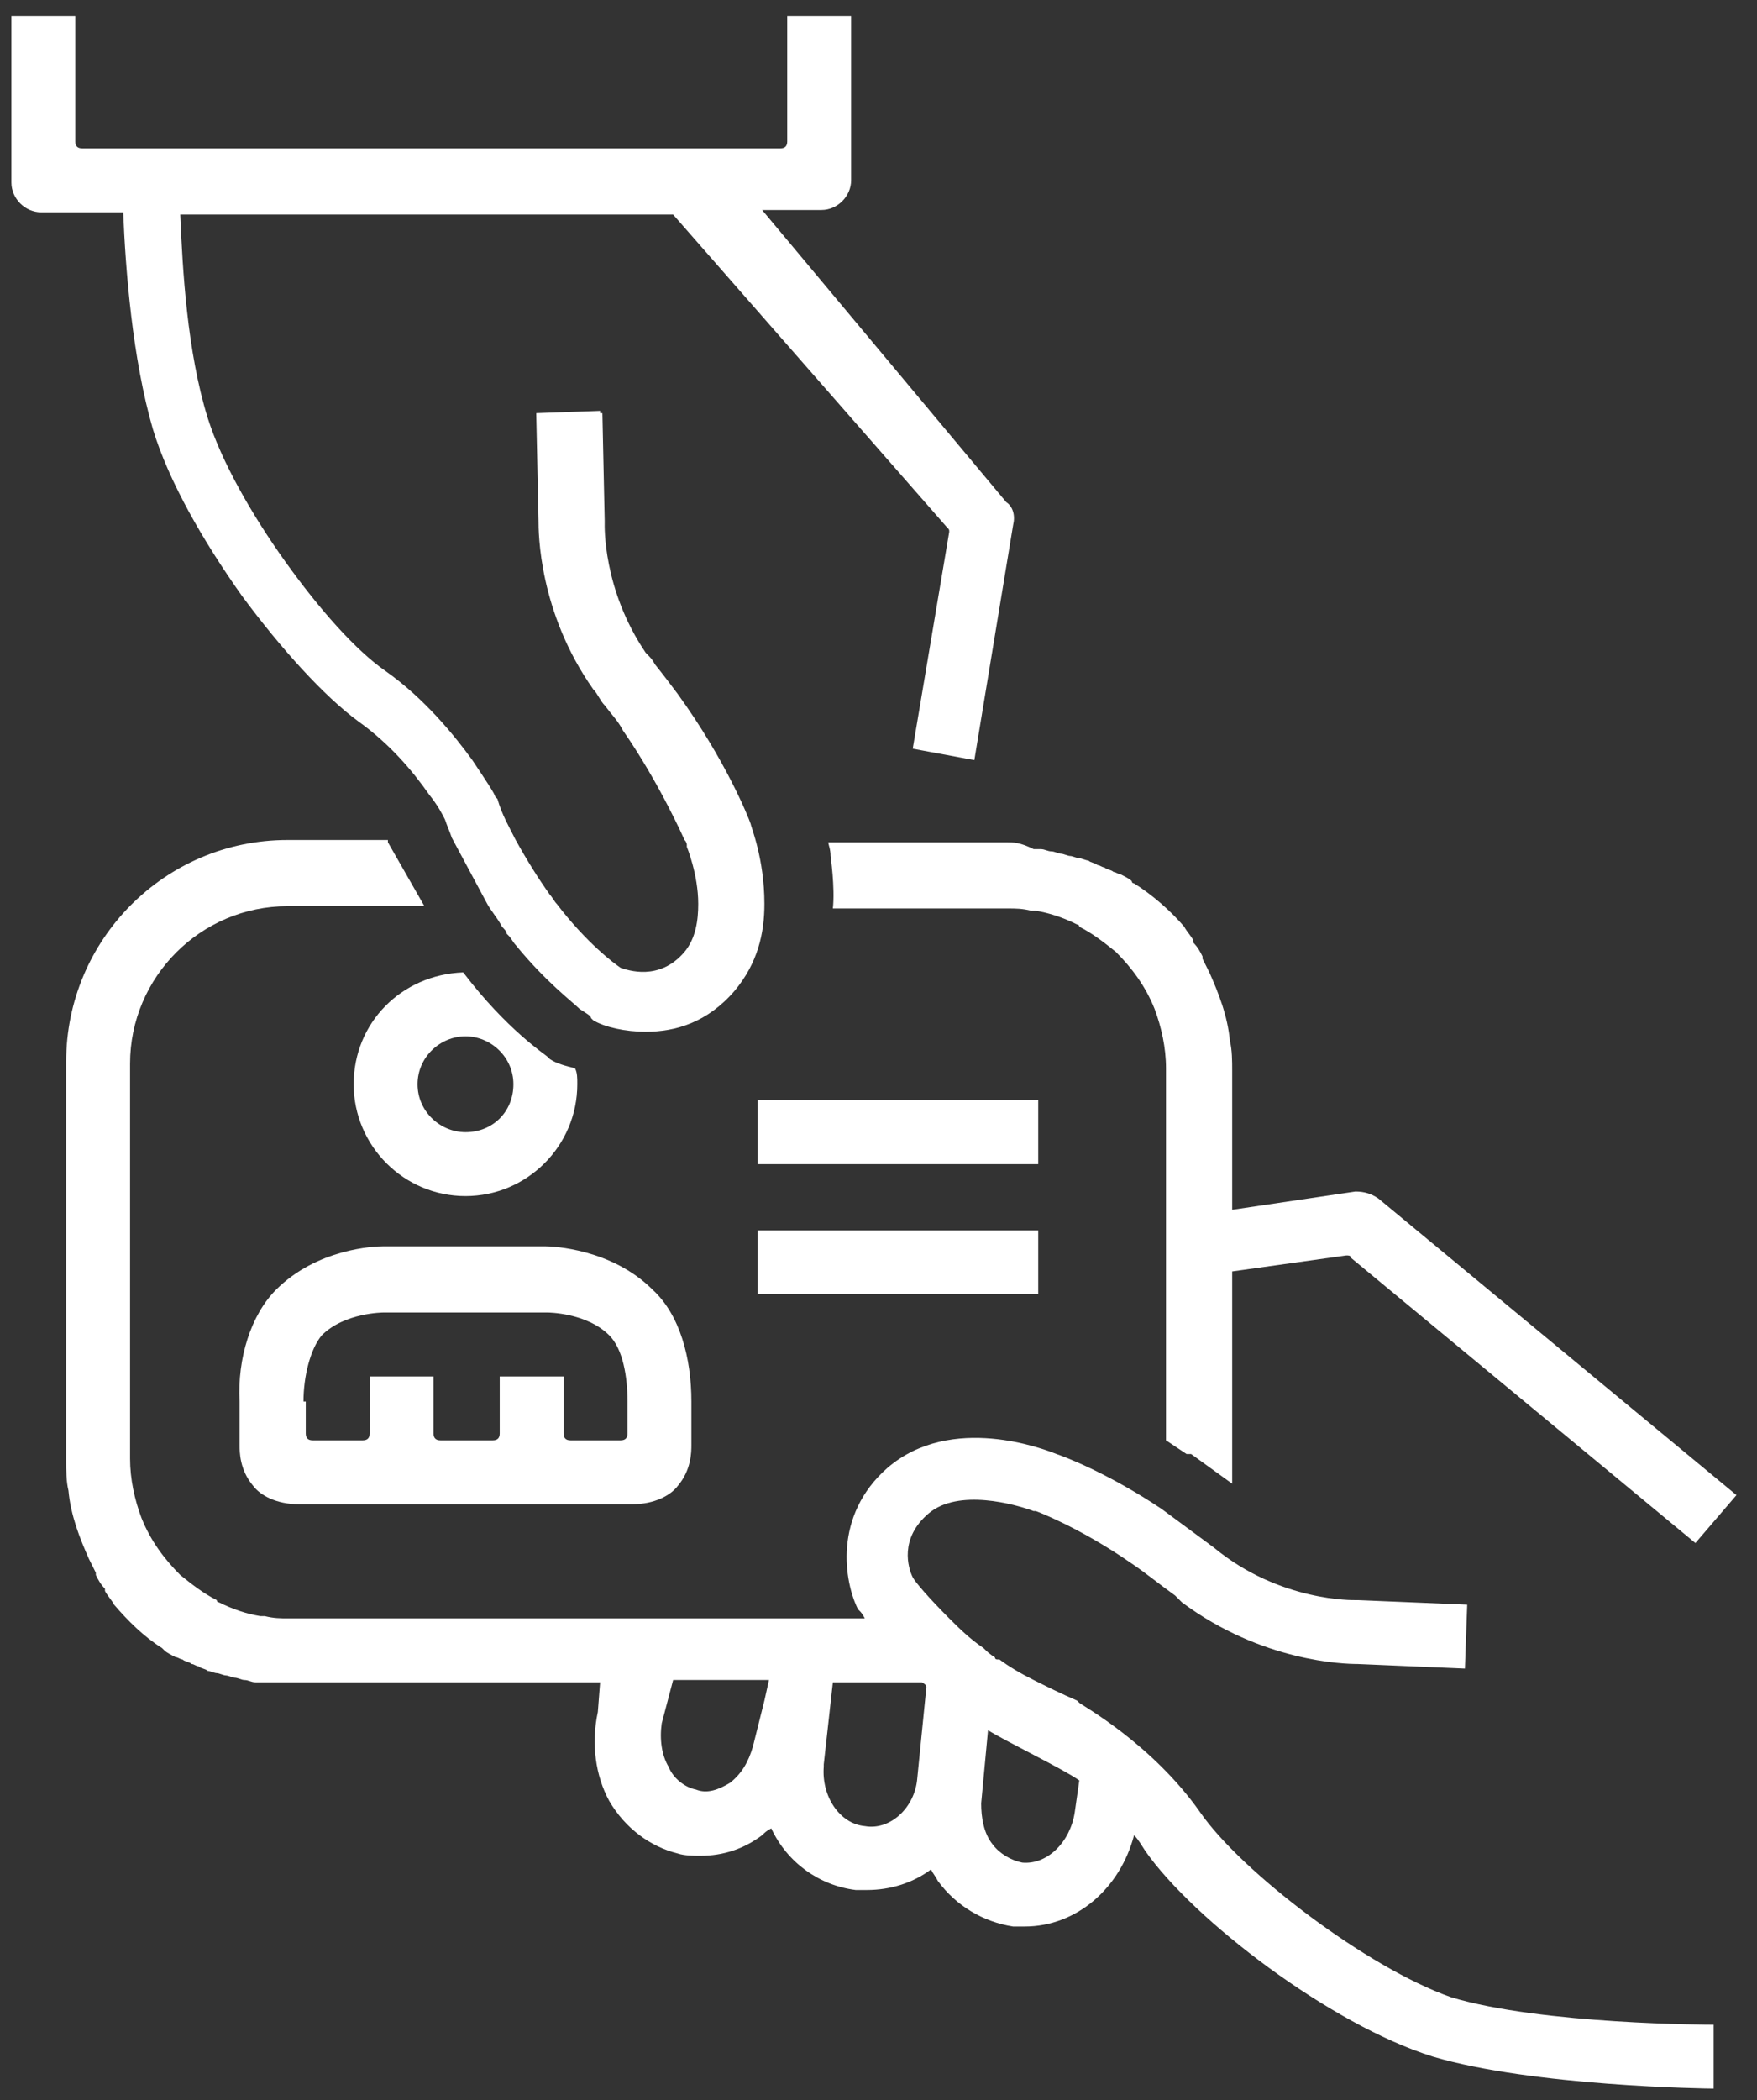
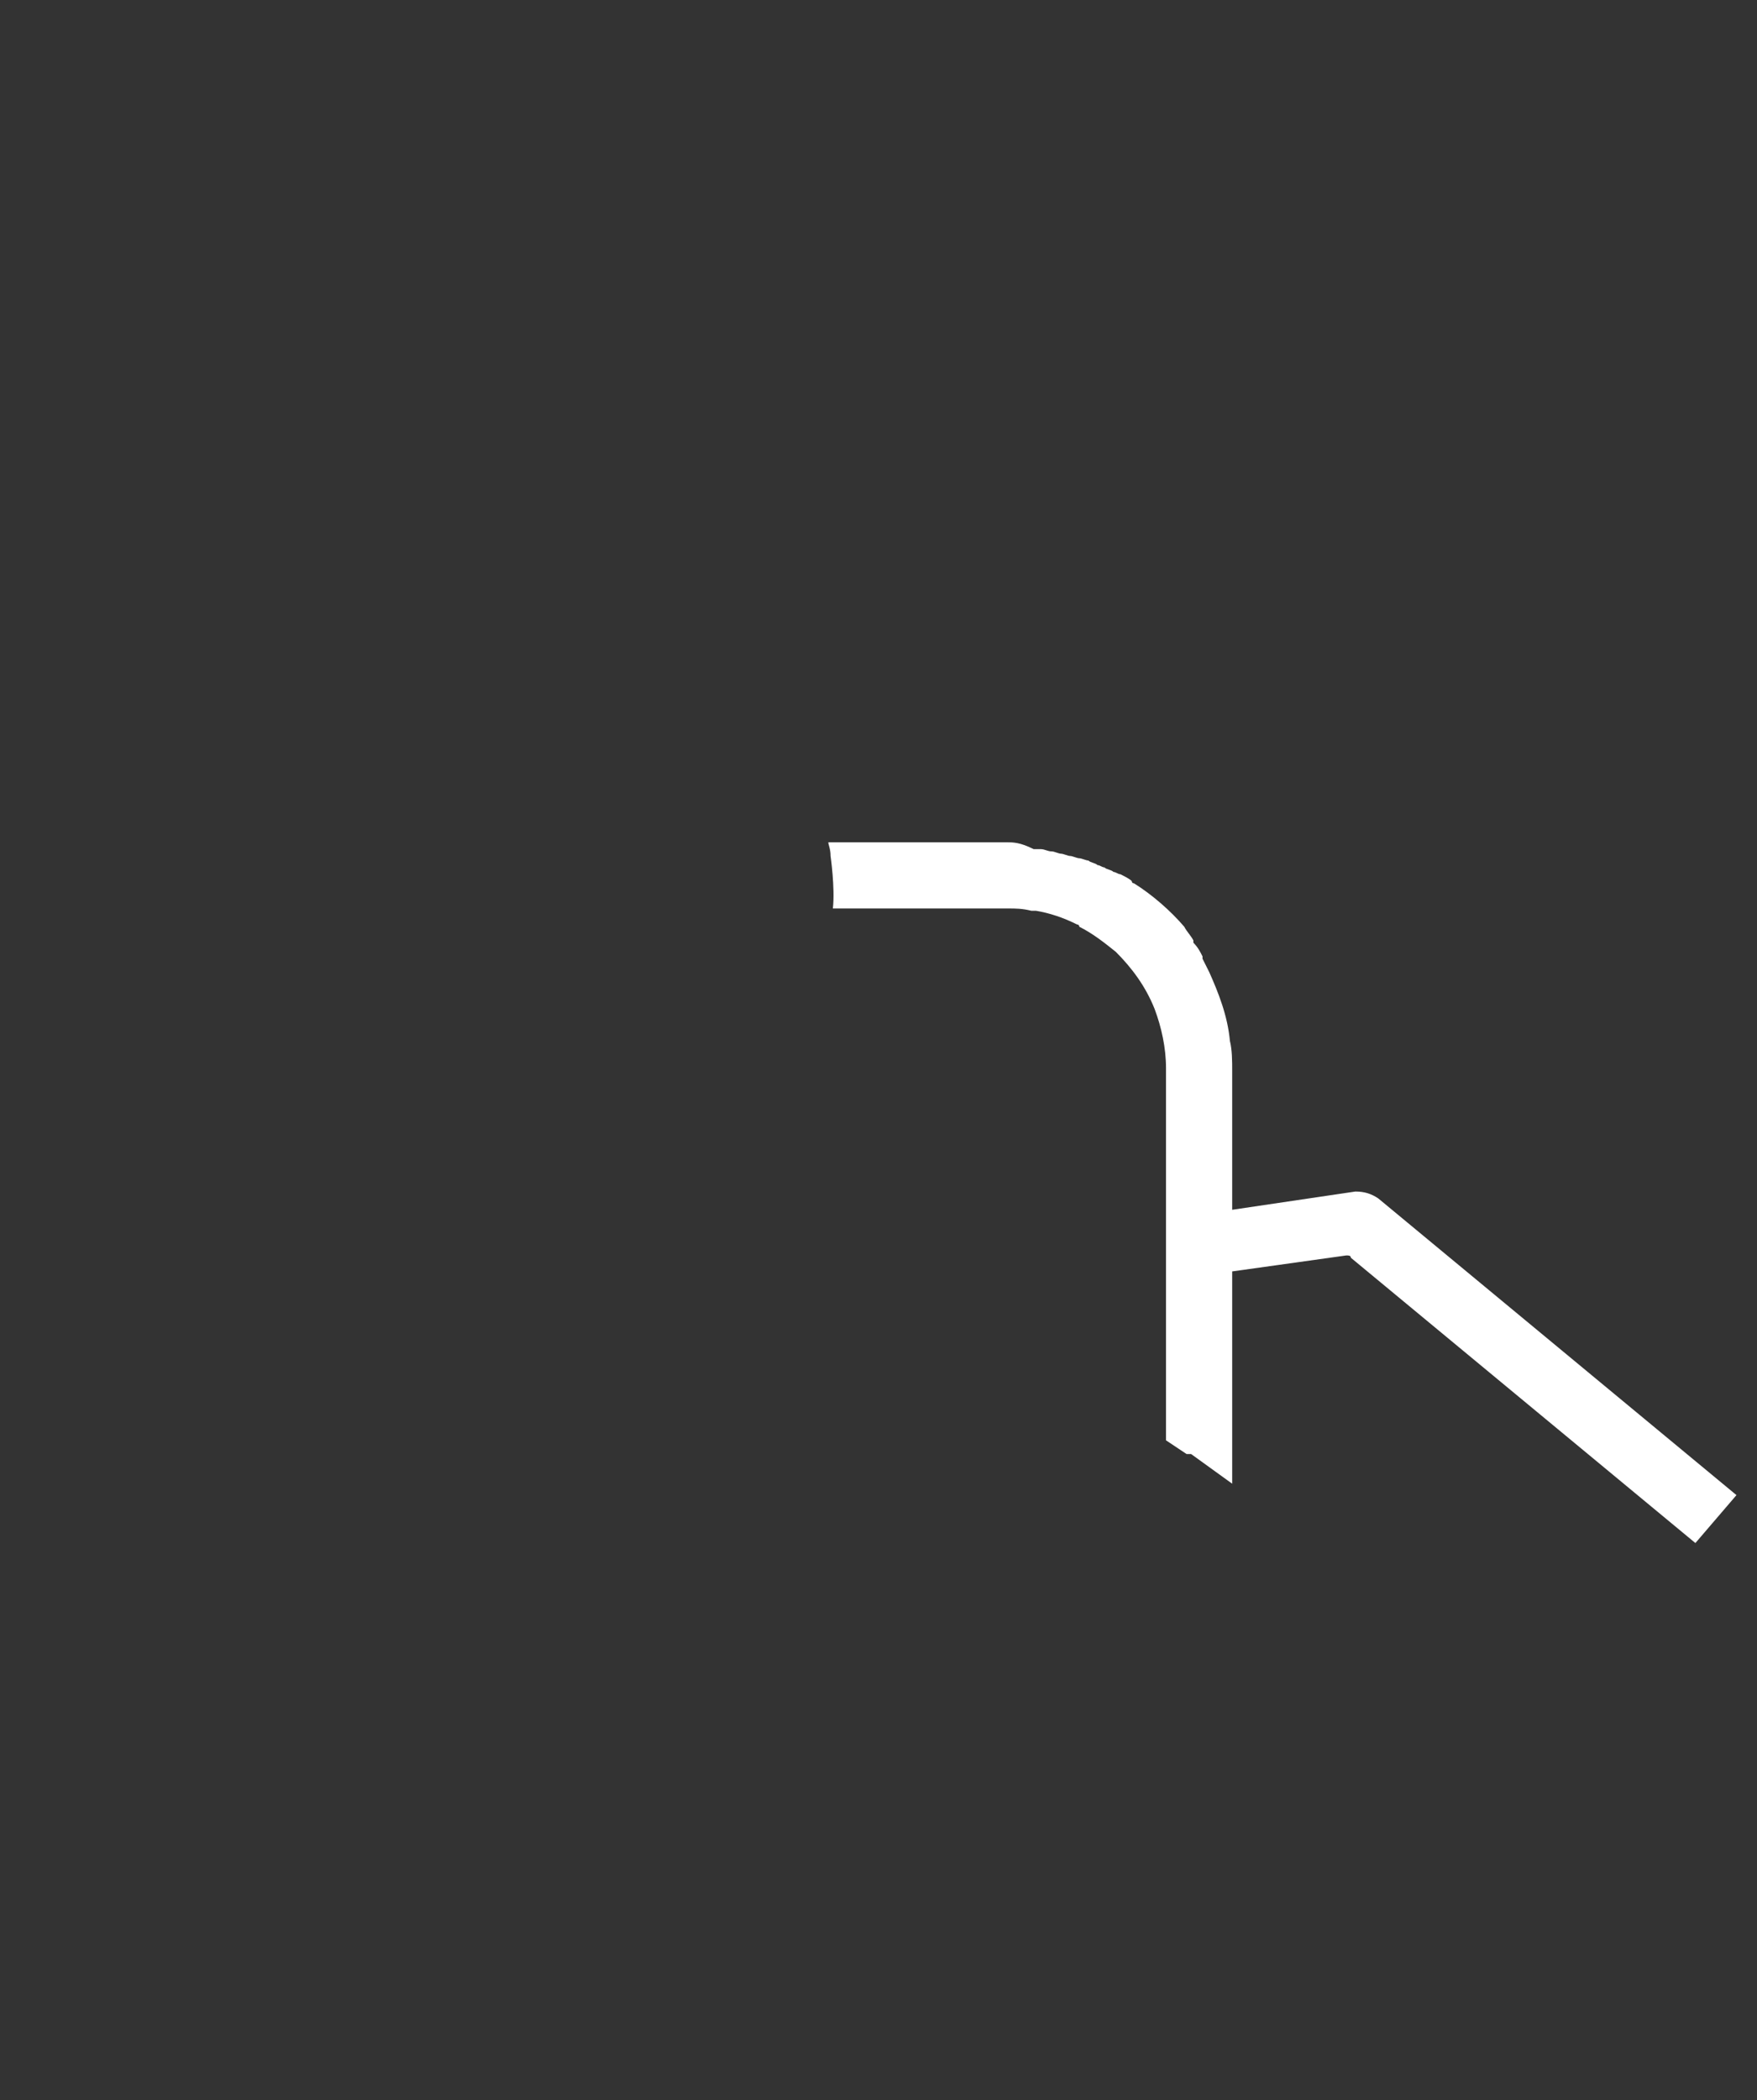
<svg xmlns="http://www.w3.org/2000/svg" width="77" height="92" viewBox="0 0 77 92">
  <rect x="0" y="0" width="77" height="92" fill="#333333" stroke="none" />
  <title>weitergabe</title>
  <g id="Page-1" stroke="none" stroke-width="1" fill="none" fill-rule="evenodd">
    <g id="Artboard" transform="translate(-47, -461)" fill="#fff" fill-rule="nonzero">
      <g id="weitergabe" transform="translate(47, 461)">
-         <path d="M20.4 52.4c2.7.0 4.9-2.2 4.9-4.9C25.3 47.2 25.3 47 25.2 46.8 24.8 46.7 24.4 46.6 24.1 46.4L24 46.3C23.9 46.2 22.2 45.1 20.3 42.6 17.6 42.7 15.5 44.8 15.5 47.5s2.2 4.9 4.9 4.9zm0-7C21.5 45.4 22.5 46.3 22.5 47.5S21.6 49.6 20.4 49.6C19.3 49.6 18.3 48.7 18.3 47.5s1-2.1 2.1-2.1zM6.7 18.8c.7 2.3 2.2 4.9 3.9 7.3 1.7 2.3 3.6 4.4 5.1 5.5 1.4 1 2.4 2.2 3.1 3.2C19.2 35.3 19.4 35.7 19.5 35.9 19.6 36.2 19.7 36.4 19.8 36.7l1.5 2.8C21.5 39.9 21.8 40.2 22 40.6 22.1 40.7 22.2 40.8 22.2 40.9L22.3 41C22.4 41.1 22.5 41.3 22.6 41.4c1.3 1.6 2.5 2.5 2.8 2.8C25.7 44.4 25.9 44.5 25.9 44.6L26 44.7C26.5 45 27.4 45.2 28.3 45.2 29.6 45.2 31 44.8 32.2 43.4c1-1.2 1.3-2.5 1.3-3.8C33.5 37.6 32.9 36.2 32.9 36.1 32.8 35.8 31.8 33.3 29.7 30.4 29.4 30 29.1 29.6 28.7 29.1 28.6 28.9 28.5 28.8 28.3 28.6c-1.9-2.8-1.8-5.6-1.8-5.7V22.8L26.4 18.1H26.3V18L23.5 18.1 23.6 22.8c0 .5.0 4 2.4 7.4C26.2 30.4 26.3 30.7 26.5 30.9 26.8 31.3 27.1 31.6 27.3 32c1.6 2.3 2.7 4.8 2.7 4.8C30.1 36.9 30.1 37 30.1 37V37.1s.5 1.2.5 2.5C30.6 40.3 30.5 41.1 30 41.7 28.9 43 27.5 42.5 27.2 42.4 26.9 42.2 25.7 41.3 24.4 39.6 24.3 39.5 24.2 39.3 24.1 39.2 23.6 38.5 23.1 37.7 22.6 36.8 22.3 36.2 22 35.7 21.8 35L21.7 34.9C21.7 34.8 21.3 34.2 20.7 33.3 19.9 32.2 18.6 30.6 16.9 29.4 15.6 28.5 14 26.7 12.5 24.6c-1.5-2.1-2.8-4.4-3.4-6.3-.9-2.9-1.1-6.5-1.2-8.9H29.5l12 13.7C41.6 23.2 41.6 23.2 41.6 23.3L40 32.8l2.7.5L44.4 23C44.5 22.6 44.4 22.2 44.1 22L33.4 9.2H36C36.7 9.2 37.3 8.6 37.3 7.9V.7H34.5V6.2C34.5 6.4 34.4 6.5 34.2 6.5H3.6C3.4 6.5 3.3 6.4 3.3 6.2V.7H.5V8C.5 8.7 1.1 9.3 1.8 9.3H5.4C5.5 11.8 5.8 15.7 6.7 18.8zm3.8 42.6v1.9C10.5 63.6 10.5 64.4 11.1 65.1 11.4 65.5 12.1 65.9 13.1 65.9H27.7C28.7 65.9 29.4 65.5 29.7 65.1 30.3 64.4 30.3 63.6 30.3 63.3V61.4c0-1.9-.5-3.8-1.7-4.9-1.8-1.8-4.4-1.9-4.7-1.9H16.8C16.4 54.6 13.9 54.7 12.1 56.5c-1.1 1.1-1.7 3-1.6 4.9zm2.8.0C13.3 60.3 13.6 59.1 14.1 58.5c1-1 2.7-1 2.7-1H24s1.7.0 2.7 1C27.3 59.1 27.5 60.3 27.5 61.4v1.4C27.5 63 27.4 63.1 27.2 63.1H25C24.8 63.1 24.7 63 24.7 62.8V60.3H21.9v2.5C21.9 63 21.8 63.1 21.6 63.1H19.3C19.1 63.1 19 63 19 62.8V60.3H16.2v2.5C16.2 63 16.1 63.1 15.9 63.1H13.7C13.5 63.1 13.4 63 13.4 62.8V61.4H13.3zM33.2 48.2H45.5V51H33.2V48.2zm0 5.7H45.5v2.8H33.2V53.9z" id="Shape" />
-         <path d="M52.6 79.4C50.5 76.4 47.4 74.7 47.3 74.6L47.2 74.5C46.5 74.2 45.9 73.9 45.3 73.6 44.7 73.3 44.2 73 43.8 72.7H43.7S43.6 72.7 43.6 72.6C43.4 72.5 43.2 72.3 43.1 72.2 42.5 71.8 42 71.3 41.6 70.9 40.7 70 40.1 69.3 40 69.1 39.8 68.7 39.4 67.4 40.7 66.3 42 65.2 44.5 65.9 45.3 66.2H45.4S47.3 66.9 49.6 68.5C50.2 68.9 50.8 69.4 51.5 69.9L51.8 70.2C55.3 72.8 58.9 72.9 59.5 72.9L64.2 73.1 64.3 70.3 59.5 70.1H59.4S56.1 70.2 53.2 67.8l-2.3-1.7C48.5 64.5 46.6 63.8 46.3 63.7 45.8 63.5 41.7 61.9 38.9 64.3 36.5 66.4 37 69.3 37.6 70.5L37.7 70.6S37.8 70.7 37.9 70.9H12.6C12.3 70.9 12 70.9 11.6 70.8H11.4C10.8 70.7 10.2 70.5 9.6 70.2 9.6 70.2 9.5 70.2 9.5 70.1 8.9 69.8 8.4 69.4 7.9 69 7.2 68.3 6.6 67.5 6.2 66.5 5.9 65.7 5.7 64.8 5.7 63.9V46.6c0-3.8 3.1-6.9 6.9-6.9h6L17 36.9V36.8H12.6C7.2 36.8 2.9 41.2 2.9 46.5V64C2.9 64.4 2.9 64.9 3 65.3 3.1 66.4 3.5 67.4 3.9 68.3L4.2 68.9V69C4.3 69.2 4.4 69.4 4.6 69.6V69.7C4.7 69.9 4.9 70.1 5 70.3 5.6 71 6.3 71.7 7.1 72.2L7.2 72.3C7.3 72.4 7.5 72.5 7.7 72.6 7.8 72.6 7.9 72.7 8 72.7 8.1 72.8 8.3 72.8 8.4 72.9 8.5 72.9 8.6 73 8.7 73 8.8 73.1 9 73.1 9.1 73.2 9.2 73.2 9.4 73.3 9.5 73.3S9.8 73.4 9.9 73.4 10.2 73.5 10.3 73.5C10.4 73.5 10.6 73.6 10.7 73.6 10.9 73.6 11 73.7 11.2 73.7H26.3L26.2 75C25.9 76.4 26.1 77.8 26.7 78.9 27.4 80.1 28.5 80.9 29.7 81.2 30 81.3 30.4 81.3 30.7 81.3 31.7 81.3 32.6 81 33.4 80.4 33.5 80.3 33.6 80.2 33.8 80.1 34.5 81.6 35.9 82.6 37.5 82.8H38C39 82.8 40 82.5 40.8 81.9 40.9 82.1 41 82.2 41.1 82.4 41.9 83.5 43.1 84.2 44.4 84.4h.5c2.3.0 4.2-1.7 4.8-4C49.9 80.6 50 80.8 50.2 81.1 52.3 84.1 58.3 88.7 62.8 90.1 67.2 91.4 74.8 91.5 75.1 91.5V88.7C75 88.7 67.6 88.7 63.6 87.5 59.9 86.2 54.4 82 52.6 79.4zM33.5 74.5l-.5 2C32.8 77.2 32.5 77.7 32 78.1 31.5 78.4 31 78.6 30.5 78.4 30 78.3 29.5 77.9 29.3 77.4 29 76.9 28.9 76.2 29 75.5L29.5 73.6h4.2L33.5 74.5zM40.2 77.9C40.1 79.2 39 80.2 37.9 80 36.8 79.9 36 78.7 36.1 77.4V77.3L36.5 73.7h3.9S40.6 73.8 40.6 73.9L40.2 77.9zm6.9 1.5C46.9 80.7 45.9 81.7 44.8 81.6 44.3 81.5 43.8 81.2 43.5 80.8 43.1 80.3 43 79.6 43 79L43.3 75.8C44.1 76.3 46.6 77.5 47.3 78L47.1 79.4z" id="Shape" />
        <path d="M44.1 36.9H36.3C36.3 37 36.4 37.2 36.4 37.5 36.4 37.5 36.6 38.9 36.5 39.8h7.7C44.5 39.8 44.8 39.8 45.2 39.9H45.4C46 40 46.6 40.2 47.2 40.5 47.2 40.5 47.3 40.5 47.3 40.6 47.9 40.9 48.4 41.3 48.9 41.7 49.6 42.4 50.2 43.2 50.6 44.2 50.9 45 51.1 45.9 51.1 46.8V63.1L52 63.7H52.2L54 65V55.7L59 55C59.1 55 59.2 55 59.2 55.1L74.3 67.6 76.1 65.5l-15.7-13C60.1 52.3 59.8 52.2 59.4 52.2L54 53V46.9C54 46.5 54 46 53.9 45.6 53.8 44.5 53.4 43.5 53 42.6L52.7 42V41.9C52.6 41.7 52.5 41.5 52.3 41.3V41.2C52.2 41 52 40.8 51.9 40.6 51.3 39.9 50.5 39.2 49.7 38.7 49.7 38.7 49.6 38.7 49.6 38.6 49.5 38.5 49.3 38.4 49.1 38.3 49 38.3 48.9 38.2 48.8 38.2 48.7 38.1 48.5 38.1 48.4 38 48.3 38 48.2 37.9 48.1 37.9 48 37.8 47.8 37.8 47.7 37.7 47.6 37.7 47.4 37.6 47.3 37.6 47.2 37.6 47 37.5 46.9 37.5S46.6 37.4 46.5 37.4 46.2 37.3 46.1 37.3C45.9 37.3 45.8 37.2 45.6 37.2H45.3C44.7 36.9 44.4 36.9 44.1 36.9z" id="Path" />
      </g>
    </g>
  </g>
</svg>